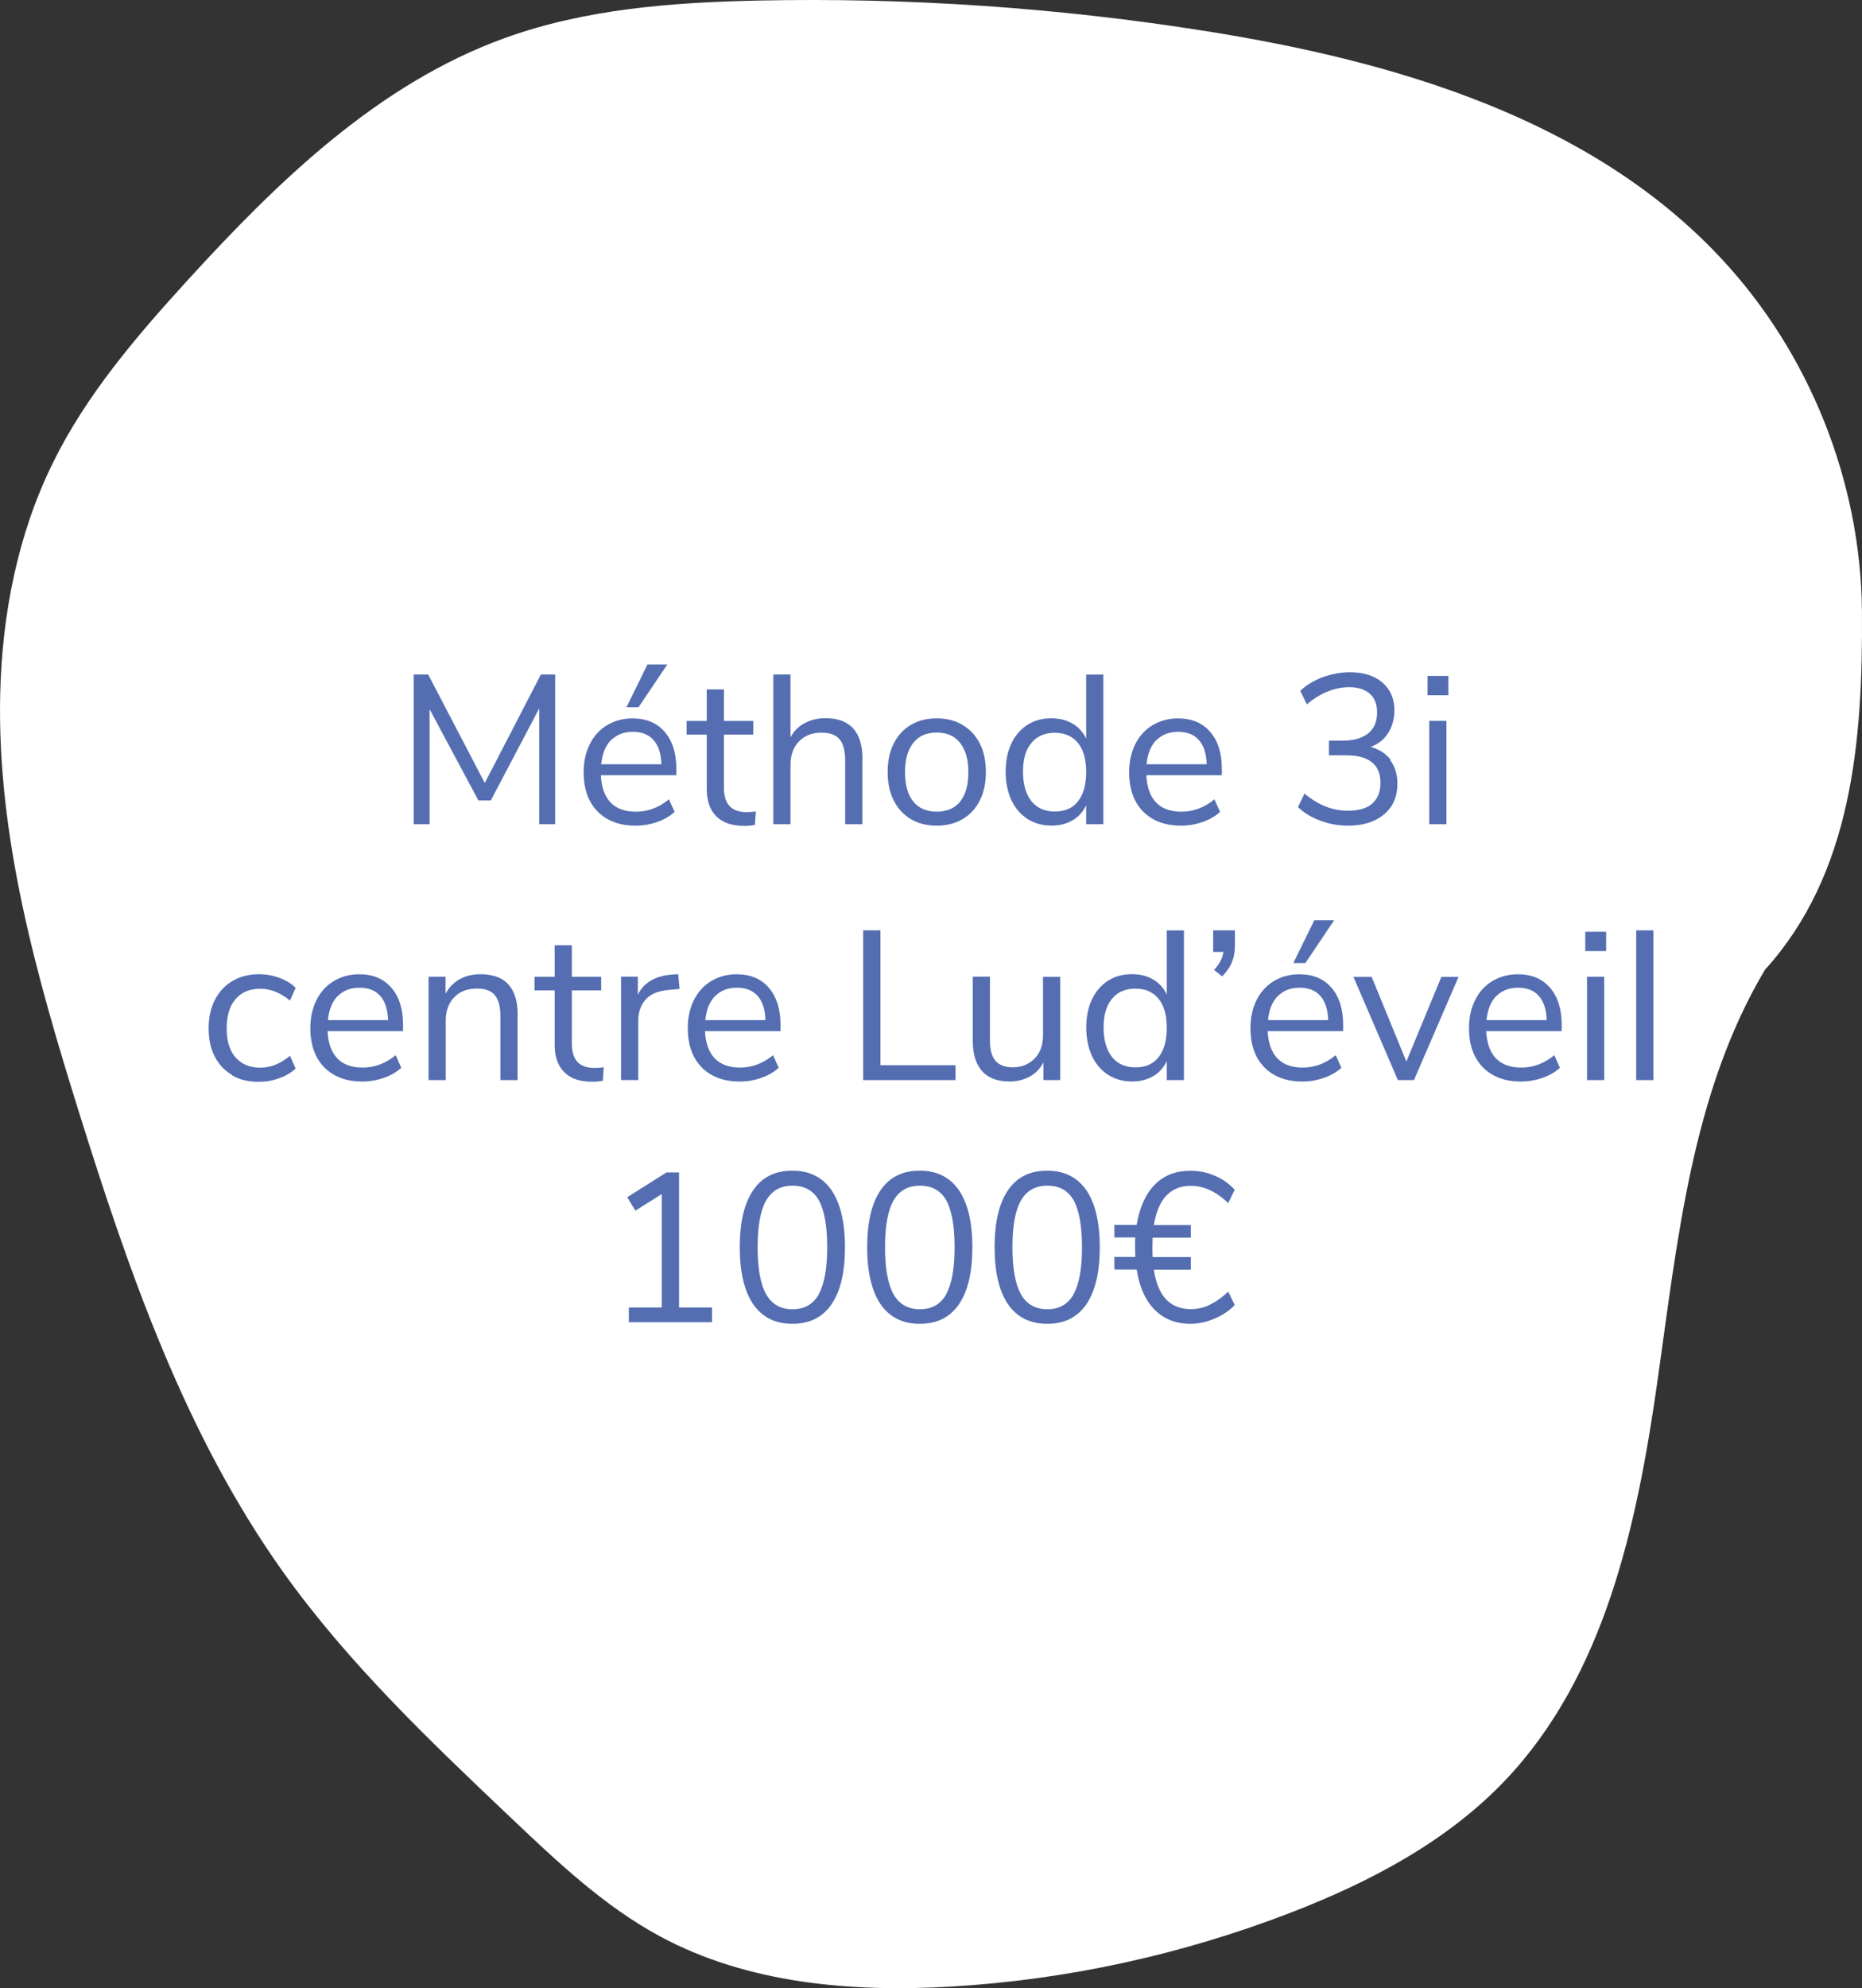
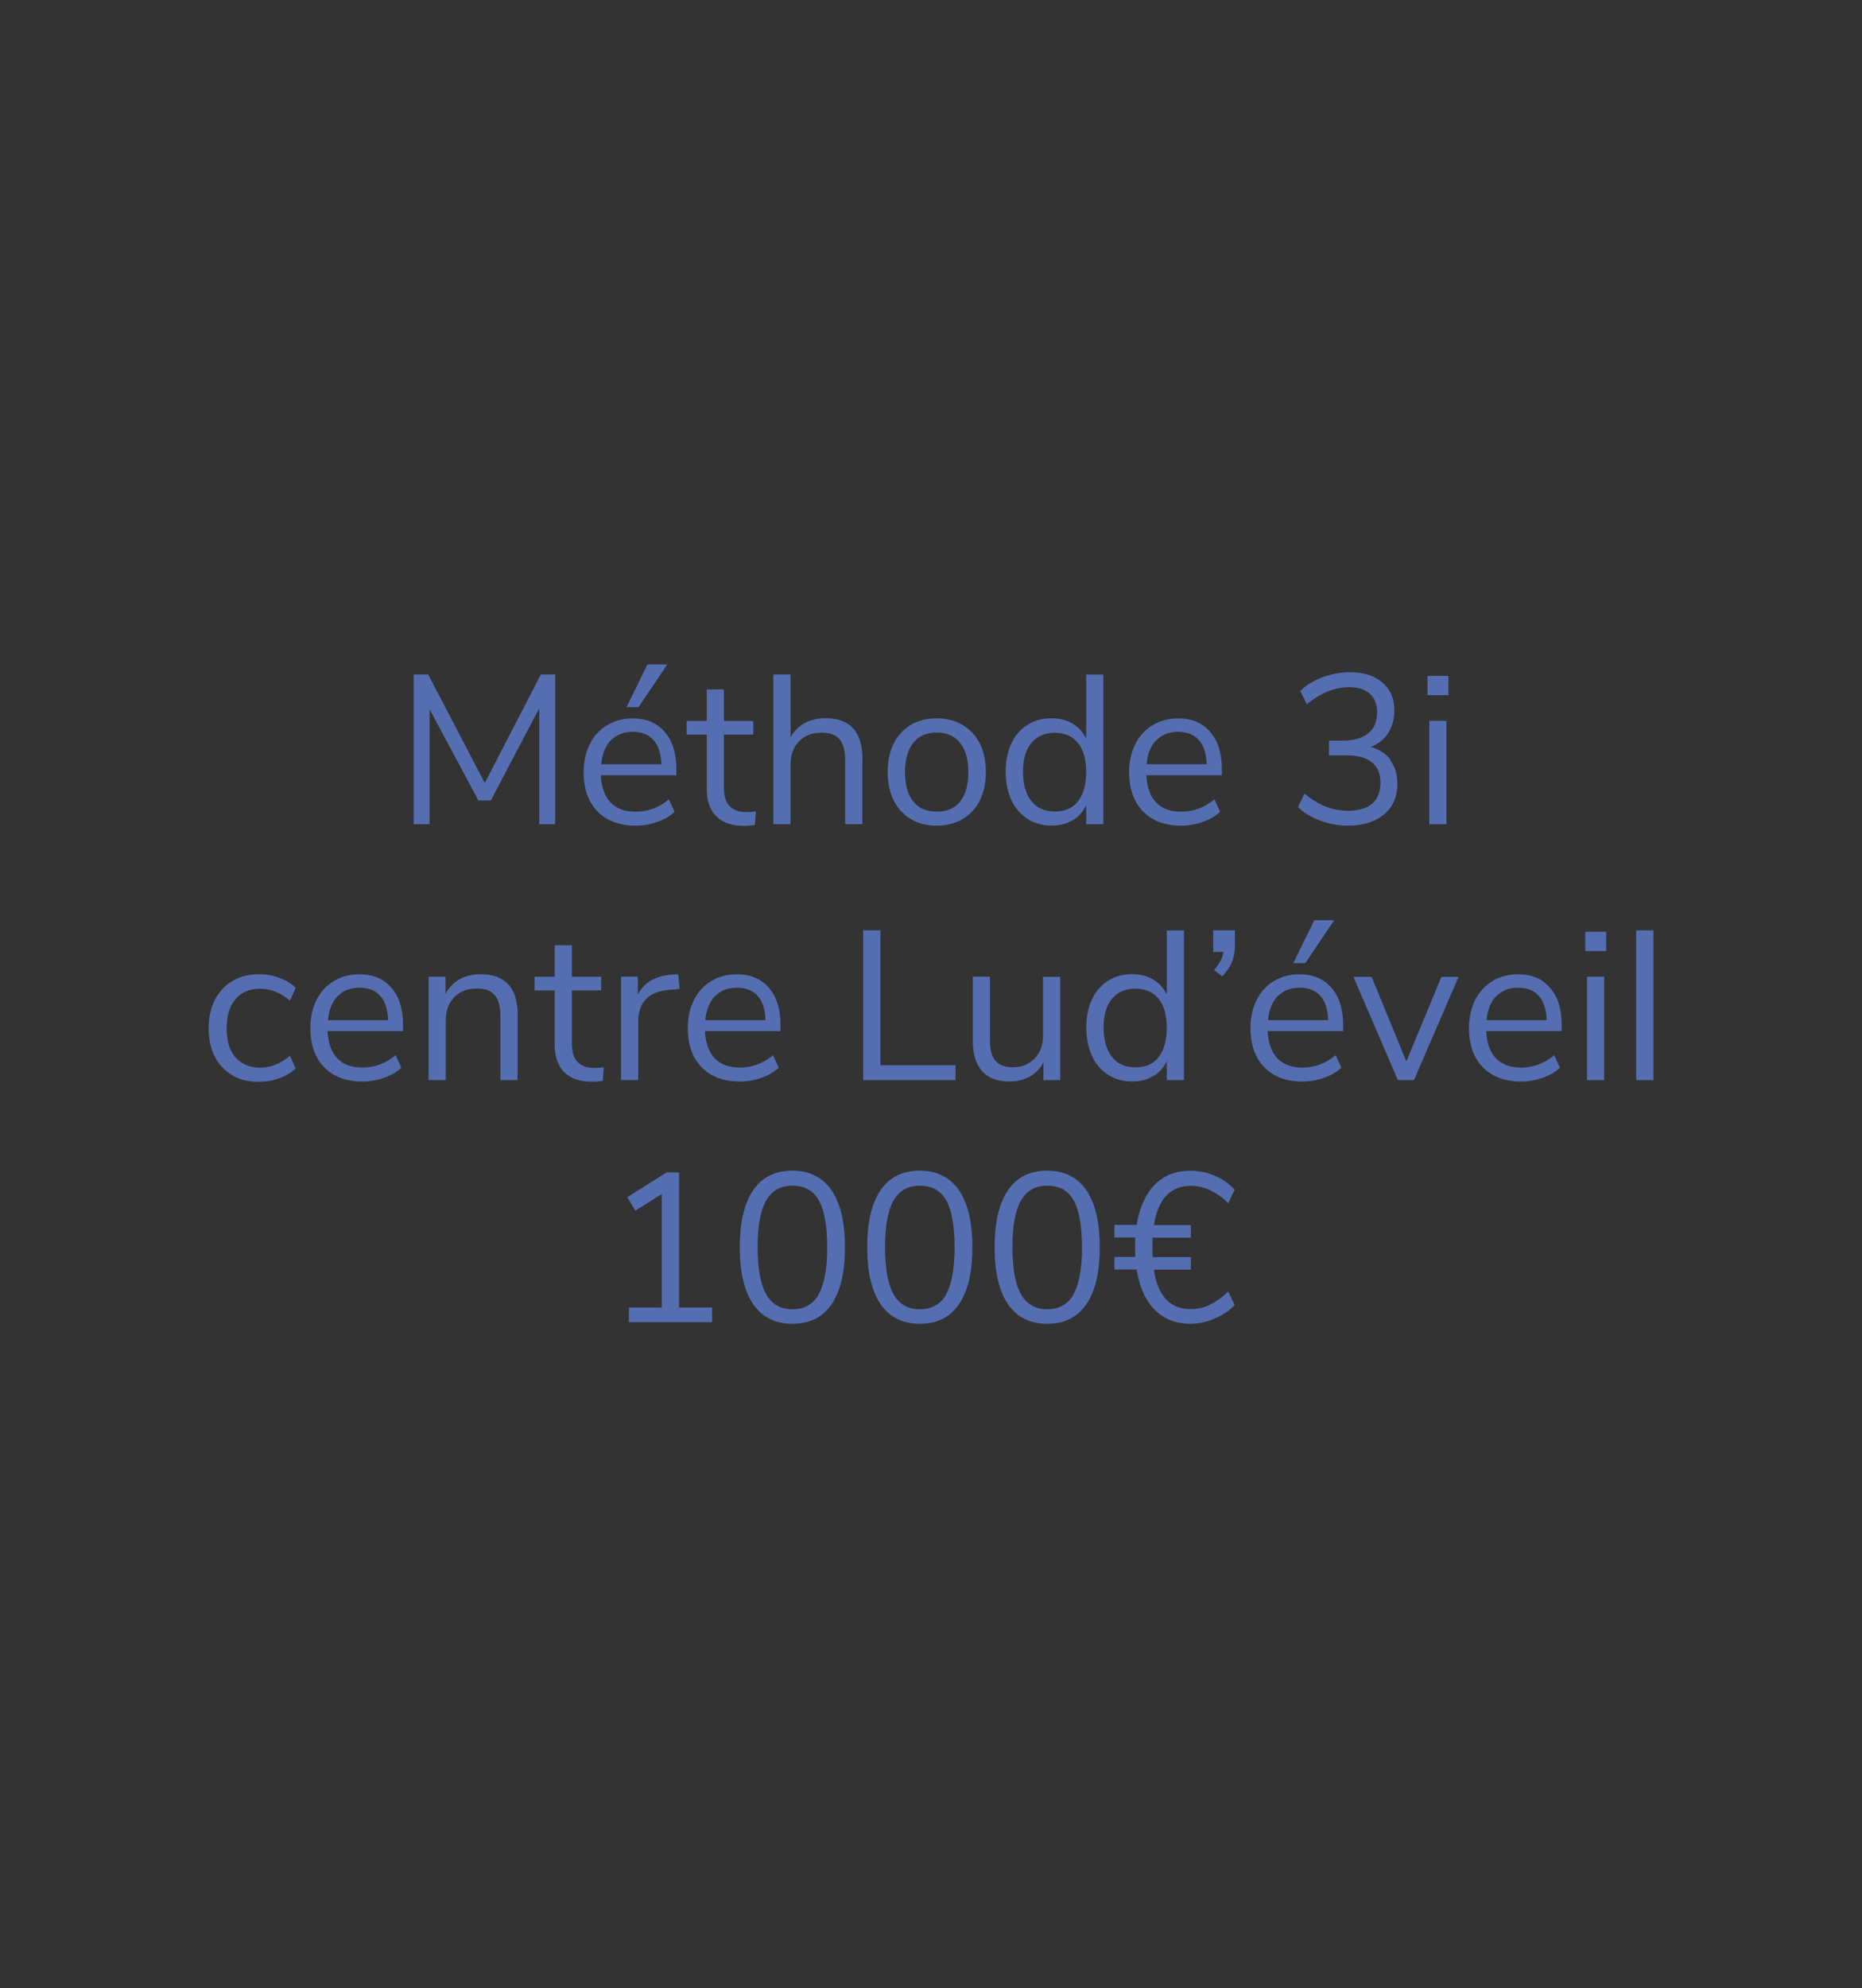
<svg xmlns="http://www.w3.org/2000/svg" id="Calque_2" data-name="Calque 2" viewBox="0 0 412.13 439.86">
  <rect x="0" y="0" width="412.13" height="439.86" fill="#333333" stroke="none" />
  <defs>
    <style>
      .cls-1 {
        fill: #fff;
      }

      .cls-2 {
        fill: #546eb1;
      }
    </style>
  </defs>
  <g id="Calque_2-2" data-name="Calque 2">
    <g>
-       <path class="cls-1" d="M390.63,214.58c19.29-21.28,21.71-50.57,21.49-79.3-.23-28.73-11.61-57.22-31.24-78.2-28.87-30.85-72.1-43.55-113.84-50.18C234.29,1.7,201.09-.57,167.94.12c-19.04.4-38.34,1.83-56.25,8.31-28,10.13-50.2,31.68-70.27,53.68-11.28,12.37-22.32,25.26-29.71,40.28C3.94,118.16.47,135.82.05,153.4c-.76,31.61,8.03,62.6,17.46,92.77,11.11,35.52,23.52,71.29,45.13,101.59,14.46,20.27,32.65,37.54,50.73,54.68,10.14,9.61,20.43,19.34,32.73,25.97,19.39,10.45,42.3,12.38,64.29,11.11,25.75-1.49,51.25-7.08,75.31-16.37,17.51-6.76,34.59-15.72,47.51-29.33,21.89-23.06,29.05-56.12,33.55-87.6,4.5-31.47,7.61-64.32,23.87-91.63" />
      <g>
        <g>
          <path class="cls-2" d="M122.88,149.22v33.13h-3.52v-25.65l-10.73,20.4h-2.74l-10.81-20.21v25.46h-3.52v-33.13h3.21l12.53,24.01,12.42-24.01h3.17Z" />
          <path class="cls-2" d="M149.71,171.51h-16.72c.12,2.66.86,4.66,2.15,6.03,1.33,1.37,3.17,2.04,5.6,2.04,2.66,0,5.09-.9,7.32-2.74l1.25,2.78c-1.02.94-2.27,1.68-3.84,2.23s-3.17.82-4.78.82c-3.56,0-6.38-1.06-8.42-3.13s-3.09-5.01-3.09-8.69c0-2.35.47-4.43,1.37-6.23s2.19-3.21,3.84-4.19,3.52-1.49,5.6-1.49c3.05,0,5.4.98,7.13,2.98s2.58,4.74,2.58,8.19v1.41ZM135.22,163.75c-1.21,1.25-1.92,3.02-2.15,5.33h13.32c-.08-2.31-.63-4.11-1.72-5.33-1.1-1.25-2.62-1.84-4.62-1.84s-3.6.63-4.82,1.88v-.04ZM138.66,156.47l4.66-9.48h4.39l-6.38,9.48h-2.66Z" />
          <path class="cls-2" d="M167.29,179.5l-.2,3.02c-.7.12-1.49.2-2.35.2-2.74,0-4.82-.7-6.23-2.15s-2.08-3.45-2.08-6.03v-12.02h-4.46v-3.02h4.46v-6.97h3.8v6.97h6.5v3.02h-6.5v11.75c0,3.6,1.64,5.4,4.97,5.4.7,0,1.37-.04,2.08-.16Z" />
          <path class="cls-2" d="M190.87,167.98v14.37h-3.8v-14.14c0-2.11-.43-3.68-1.25-4.66s-2.15-1.45-3.96-1.45c-2.11,0-3.76.63-5.01,1.92s-1.88,3.02-1.88,5.21v13.12h-3.8v-33.13h3.8v13.9c.74-1.37,1.8-2.43,3.13-3.13s2.86-1.1,4.58-1.1c5.48,0,8.22,3.02,8.22,9.09h-.04Z" />
          <path class="cls-2" d="M201.6,181.22c-1.64-.98-2.9-2.35-3.8-4.15s-1.33-3.88-1.33-6.27.43-4.46,1.33-6.27,2.15-3.17,3.8-4.15c1.64-.98,3.56-1.45,5.72-1.45s4.07.47,5.72,1.45,2.94,2.35,3.84,4.15,1.33,3.88,1.33,6.27-.43,4.46-1.33,6.27-2.15,3.17-3.84,4.15c-1.64.98-3.56,1.45-5.72,1.45s-4.07-.47-5.72-1.45ZM212.53,177.3c1.21-1.49,1.8-3.64,1.8-6.5s-.63-4.93-1.84-6.46-2.94-2.27-5.17-2.27-3.96.74-5.17,2.27-1.84,3.68-1.84,6.46.59,4.97,1.8,6.5c1.21,1.49,2.94,2.27,5.21,2.27s3.99-.74,5.21-2.23v-.04Z" />
          <path class="cls-2" d="M244.21,149.22v33.13h-3.8v-4.19c-.7,1.45-1.68,2.55-3.02,3.33s-2.9,1.17-4.66,1.17c-2,0-3.76-.51-5.33-1.49-1.53-1.02-2.74-2.39-3.56-4.19s-1.25-3.88-1.25-6.27.43-4.43,1.25-6.19,2.04-3.17,3.56-4.15,3.29-1.45,5.33-1.45c1.8,0,3.33.39,4.66,1.17s2.35,1.88,3.02,3.33v-14.18h3.8v-.04ZM238.61,177.27c1.21-1.53,1.8-3.68,1.8-6.46s-.59-4.93-1.8-6.42-2.94-2.27-5.13-2.27-3.96.74-5.21,2.27c-1.25,1.49-1.84,3.6-1.84,6.34s.63,4.97,1.84,6.5c1.25,1.57,2.98,2.31,5.21,2.31s3.96-.74,5.13-2.27Z" />
          <path class="cls-2" d="M270.45,171.51h-16.72c.12,2.66.86,4.66,2.15,6.03,1.33,1.37,3.17,2.04,5.6,2.04,2.66,0,5.09-.9,7.32-2.74l1.25,2.78c-1.02.94-2.27,1.68-3.84,2.23s-3.17.82-4.78.82c-3.56,0-6.38-1.06-8.42-3.13s-3.09-5.01-3.09-8.69c0-2.35.47-4.43,1.37-6.23s2.19-3.21,3.84-4.19,3.52-1.49,5.6-1.49c3.05,0,5.4.98,7.13,2.98s2.58,4.74,2.58,8.19c0,0,0,1.41,0,1.41ZM255.92,163.75c-1.21,1.25-1.92,3.02-2.15,5.33h13.32c-.08-2.31-.63-4.11-1.72-5.33-1.1-1.25-2.62-1.84-4.62-1.84s-3.6.63-4.82,1.88v-.04Z" />
          <path class="cls-2" d="M307.73,168.22c1.02,1.37,1.57,3.09,1.57,5.13,0,2.9-.98,5.17-2.94,6.81s-4.62,2.51-7.95,2.51c-2.11,0-4.19-.35-6.15-1.1-1.96-.7-3.64-1.72-4.97-3.02l1.45-2.98c3.02,2.55,6.19,3.8,9.6,3.8,2.35,0,4.15-.51,5.37-1.57,1.21-1.06,1.84-2.58,1.84-4.62,0-4.03-2.55-6.07-7.6-6.07h-3.8v-3.25h3.05c2.43,0,4.31-.55,5.64-1.61,1.33-1.1,1.96-2.62,1.96-4.66,0-1.8-.55-3.17-1.61-4.11s-2.58-1.45-4.54-1.45c-3.21,0-6.34,1.25-9.4,3.8l-1.45-2.98c1.33-1.29,2.98-2.27,4.93-3.02,1.96-.7,3.96-1.1,6.07-1.1,3.02,0,5.4.74,7.17,2.27,1.76,1.53,2.66,3.56,2.66,6.15,0,1.92-.47,3.56-1.37,5.01s-2.23,2.47-3.88,3.09c1.96.55,3.45,1.53,4.46,2.9l-.12.04Z" />
          <path class="cls-2" d="M320.58,149.54v4.27h-4.62v-4.27h4.62ZM316.35,159.48h3.8v22.87h-3.8v-22.87Z" />
        </g>
        <g>
          <path class="cls-2" d="M51.35,237.83c-1.64-.98-2.94-2.35-3.84-4.11-.9-1.76-1.33-3.84-1.33-6.23s.47-4.46,1.37-6.27c.94-1.8,2.23-3.21,3.92-4.19,1.68-1.02,3.64-1.49,5.91-1.49,1.53,0,3.05.27,4.5.82,1.49.55,2.66,1.29,3.56,2.19l-1.25,2.82c-2.15-1.76-4.35-2.62-6.58-2.62-2.35,0-4.19.78-5.48,2.31-1.33,1.53-1.96,3.68-1.96,6.5s.67,4.9,1.96,6.38,3.13,2.27,5.48,2.27,4.43-.86,6.58-2.62l1.25,2.82c-.98.9-2.19,1.64-3.68,2.15-1.49.55-2.98.78-4.54.78-2.27,0-4.23-.47-5.87-1.45v-.08Z" />
          <path class="cls-2" d="M89.22,228.12h-16.72c.12,2.66.86,4.66,2.15,6.03,1.33,1.37,3.17,2.04,5.6,2.04,2.66,0,5.09-.9,7.32-2.74l1.25,2.78c-1.02.94-2.27,1.68-3.84,2.23s-3.17.82-4.78.82c-3.56,0-6.38-1.06-8.42-3.13s-3.09-5.01-3.09-8.69c0-2.35.47-4.43,1.37-6.23s2.19-3.21,3.84-4.19,3.52-1.49,5.6-1.49c3.05,0,5.4.98,7.13,2.98s2.58,4.74,2.58,8.19c0,0,0,1.41,0,1.41ZM74.73,220.36c-1.21,1.25-1.92,3.02-2.15,5.33h13.32c-.08-2.31-.63-4.11-1.72-5.33-1.1-1.25-2.62-1.84-4.62-1.84s-3.6.63-4.82,1.88v-.04Z" />
          <path class="cls-2" d="M114.56,224.59v14.37h-3.8v-14.14c0-2.11-.43-3.68-1.25-4.66s-2.15-1.45-3.96-1.45c-2.11,0-3.76.63-5.01,1.92s-1.88,3.02-1.88,5.21v13.12h-3.8v-22.87h3.76v3.76c.74-1.41,1.8-2.47,3.13-3.21,1.33-.74,2.9-1.1,4.62-1.1,5.48,0,8.22,3.02,8.22,9.09l-.04-.04Z" />
          <path class="cls-2" d="M133.63,236.1l-.2,3.02c-.7.12-1.49.2-2.35.2-2.74,0-4.82-.7-6.23-2.15s-2.08-3.45-2.08-6.03v-12.02h-4.46v-3.02h4.46v-6.97h3.8v6.97h6.5v3.02h-6.5v11.75c0,3.6,1.64,5.4,4.97,5.4.7,0,1.37-.04,2.08-.16Z" />
          <path class="cls-2" d="M150.43,218.79l-2.51.23c-2.35.23-4.03.94-5.09,2.19-1.06,1.25-1.57,2.82-1.57,4.66v13.08h-3.8v-22.87h3.72v3.99c1.29-2.66,3.8-4.15,7.56-4.46l1.37-.08.31,3.29v-.04Z" />
          <path class="cls-2" d="M172.76,228.12h-16.72c.12,2.66.86,4.66,2.15,6.03,1.33,1.37,3.17,2.04,5.6,2.04,2.66,0,5.09-.9,7.32-2.74l1.25,2.78c-1.02.94-2.27,1.68-3.84,2.23s-3.17.82-4.78.82c-3.56,0-6.38-1.06-8.42-3.13s-3.09-5.01-3.09-8.69c0-2.35.47-4.43,1.37-6.23s2.19-3.21,3.84-4.19,3.52-1.49,5.6-1.49c3.05,0,5.4.98,7.13,2.98s2.58,4.74,2.58,8.19c0,0,0,1.41,0,1.41ZM158.26,220.36c-1.21,1.25-1.92,3.02-2.15,5.33h13.32c-.08-2.31-.63-4.11-1.72-5.33-1.1-1.25-2.62-1.84-4.62-1.84s-3.6.63-4.82,1.88v-.04Z" />
          <path class="cls-2" d="M191.04,205.83h3.84v29.84h16.61v3.29h-20.44v-33.13Z" />
          <path class="cls-2" d="M234.67,216.09v22.87h-3.72v-3.92c-.7,1.37-1.72,2.43-3.02,3.13s-2.78,1.1-4.39,1.1c-2.74,0-4.78-.74-6.15-2.27-1.37-1.53-2.08-3.76-2.08-6.74v-14.18h3.8v14.1c0,2.04.39,3.52,1.21,4.5.82.94,2.11,1.45,3.84,1.45,2,0,3.6-.67,4.86-1.96s1.84-3.02,1.84-5.13v-12.92h3.8v-.04Z" />
          <path class="cls-2" d="M262.05,205.83v33.13h-3.8v-4.19c-.7,1.45-1.68,2.55-3.02,3.33s-2.9,1.17-4.66,1.17c-2,0-3.76-.51-5.33-1.49-1.53-1.02-2.74-2.39-3.56-4.19s-1.25-3.88-1.25-6.27.43-4.43,1.25-6.19,2.04-3.17,3.56-4.15,3.29-1.45,5.33-1.45c1.8,0,3.33.39,4.66,1.17s2.35,1.88,3.02,3.33v-14.18h3.8v-.04ZM256.45,233.87c1.21-1.53,1.8-3.68,1.8-6.46s-.59-4.93-1.8-6.42-2.94-2.27-5.13-2.27-3.96.74-5.21,2.27c-1.25,1.49-1.84,3.6-1.84,6.34s.63,4.97,1.84,6.5c1.25,1.57,2.98,2.31,5.21,2.31s3.96-.74,5.13-2.27Z" />
          <path class="cls-2" d="M273.33,205.83v3.37c0,1.33-.2,2.51-.63,3.6s-1.14,2.15-2.19,3.21l-1.8-1.41c1.21-1.33,1.92-2.66,2.08-3.99h-2.27v-4.78h4.82Z" />
          <path class="cls-2" d="M297.3,228.12h-16.72c.12,2.66.86,4.66,2.15,6.03,1.33,1.37,3.17,2.04,5.6,2.04,2.66,0,5.09-.9,7.32-2.74l1.25,2.78c-1.02.94-2.27,1.68-3.84,2.23s-3.17.82-4.78.82c-3.56,0-6.38-1.06-8.42-3.13s-3.09-5.01-3.09-8.69c0-2.35.47-4.43,1.37-6.23s2.19-3.21,3.84-4.19,3.52-1.49,5.6-1.49c3.05,0,5.4.98,7.13,2.98s2.58,4.74,2.58,8.19v1.41h0ZM282.81,220.36c-1.21,1.25-1.92,3.02-2.15,5.33h13.32c-.08-2.31-.63-4.11-1.72-5.33-1.1-1.25-2.62-1.84-4.62-1.84s-3.6.63-4.82,1.88v-.04ZM286.25,213.08l4.66-9.48h4.39l-6.38,9.48h-2.66Z" />
          <path class="cls-2" d="M322.83,216.13l-9.87,22.83h-3.56l-9.83-22.83h4.03l7.68,18.72,7.75-18.72h3.8Z" />
          <path class="cls-2" d="M345.67,228.12h-16.72c.12,2.66.86,4.66,2.15,6.03,1.33,1.37,3.17,2.04,5.6,2.04,2.66,0,5.09-.9,7.32-2.74l1.25,2.78c-1.02.94-2.27,1.68-3.84,2.23s-3.17.82-4.78.82c-3.56,0-6.38-1.06-8.42-3.13s-3.09-5.01-3.09-8.69c0-2.35.47-4.43,1.37-6.23s2.19-3.21,3.84-4.19,3.52-1.49,5.6-1.49c3.05,0,5.4.98,7.13,2.98s2.58,4.74,2.58,8.19v1.41h0ZM331.17,220.36c-1.21,1.25-1.92,3.02-2.15,5.33h13.32c-.08-2.31-.63-4.11-1.72-5.33-1.1-1.25-2.62-1.84-4.62-1.84s-3.6.63-4.82,1.88v-.04Z" />
          <path class="cls-2" d="M355.5,206.14v4.27h-4.62v-4.27h4.62ZM351.27,216.09h3.8v22.87h-3.8v-22.87Z" />
          <path class="cls-2" d="M362.15,205.83h3.8v33.13h-3.8v-33.13Z" />
        </g>
        <g>
          <path class="cls-2" d="M157.6,289.27v3.25h-18.41v-3.25h7.28v-25.1l-5.84,3.68-1.8-2.98,8.69-5.48h2.78v29.88h7.28Z" />
          <path class="cls-2" d="M166.72,288.57c-1.96-2.9-2.98-7.09-2.98-12.61s.98-9.75,2.98-12.65c1.96-2.9,4.86-4.31,8.66-4.31s6.66,1.45,8.66,4.31c1.96,2.86,2.98,7.09,2.98,12.61s-.98,9.75-2.98,12.65-4.86,4.31-8.66,4.31-6.66-1.45-8.66-4.31ZM181.21,286.33c1.25-2.23,1.88-5.68,1.88-10.38s-.63-8.19-1.84-10.38c-1.25-2.19-3.17-3.25-5.84-3.25s-4.58,1.1-5.84,3.29-1.88,5.64-1.88,10.34.63,8.15,1.88,10.38c1.25,2.23,3.21,3.33,5.84,3.33s4.58-1.1,5.84-3.33h-.04Z" />
          <path class="cls-2" d="M194.92,288.57c-1.96-2.9-2.98-7.09-2.98-12.61s.98-9.75,2.98-12.65c1.96-2.9,4.86-4.31,8.66-4.31s6.66,1.45,8.66,4.31c1.96,2.86,2.98,7.09,2.98,12.61s-.98,9.75-2.98,12.65-4.86,4.31-8.66,4.31-6.66-1.45-8.66-4.31ZM209.41,286.33c1.25-2.23,1.88-5.68,1.88-10.38s-.63-8.19-1.84-10.38c-1.25-2.19-3.17-3.25-5.84-3.25s-4.58,1.1-5.84,3.29-1.88,5.64-1.88,10.34.63,8.15,1.88,10.38c1.25,2.23,3.21,3.33,5.84,3.33s4.58-1.1,5.84-3.33h-.04Z" />
          <path class="cls-2" d="M223.12,288.57c-1.96-2.9-2.98-7.09-2.98-12.61s.98-9.75,2.98-12.65c1.96-2.9,4.86-4.31,8.66-4.31s6.66,1.45,8.66,4.31c1.96,2.86,2.98,7.09,2.98,12.61s-.98,9.75-2.98,12.65-4.86,4.31-8.66,4.31-6.66-1.45-8.66-4.31ZM237.61,286.33c1.25-2.23,1.88-5.68,1.88-10.38s-.63-8.19-1.84-10.38c-1.25-2.19-3.17-3.25-5.84-3.25s-4.58,1.1-5.84,3.29-1.88,5.64-1.88,10.34.63,8.15,1.88,10.38c1.25,2.23,3.21,3.33,5.84,3.33s4.58-1.1,5.84-3.33h-.04Z" />
          <path class="cls-2" d="M267.85,288.6c1.41-.67,2.74-1.61,3.99-2.86l1.45,2.98c-1.17,1.25-2.7,2.27-4.5,3.02-1.8.78-3.56,1.14-5.33,1.14-3.21,0-5.87-1.06-7.91-3.13s-3.37-5.05-3.96-8.89h-4.93v-2.78h4.62c0-.47-.04-1.17-.04-2.15s0-1.68.04-2.15h-4.62v-2.78h4.93c.63-3.84,1.96-6.81,3.99-8.89s4.66-3.09,7.91-3.09c1.88,0,3.68.35,5.37,1.1,1.72.7,3.17,1.76,4.43,3.09l-1.45,2.98c-1.25-1.25-2.58-2.19-3.99-2.86s-2.82-.98-4.27-.98c-4.5,0-7.25,2.9-8.19,8.69h8.19v2.78h-8.46c0,.47-.04,1.17-.04,2.15s0,1.68.04,2.15h8.46v2.78h-8.19c.86,5.84,3.6,8.73,8.19,8.73,1.45,0,2.86-.31,4.27-.98v-.04Z" />
        </g>
      </g>
    </g>
  </g>
</svg>